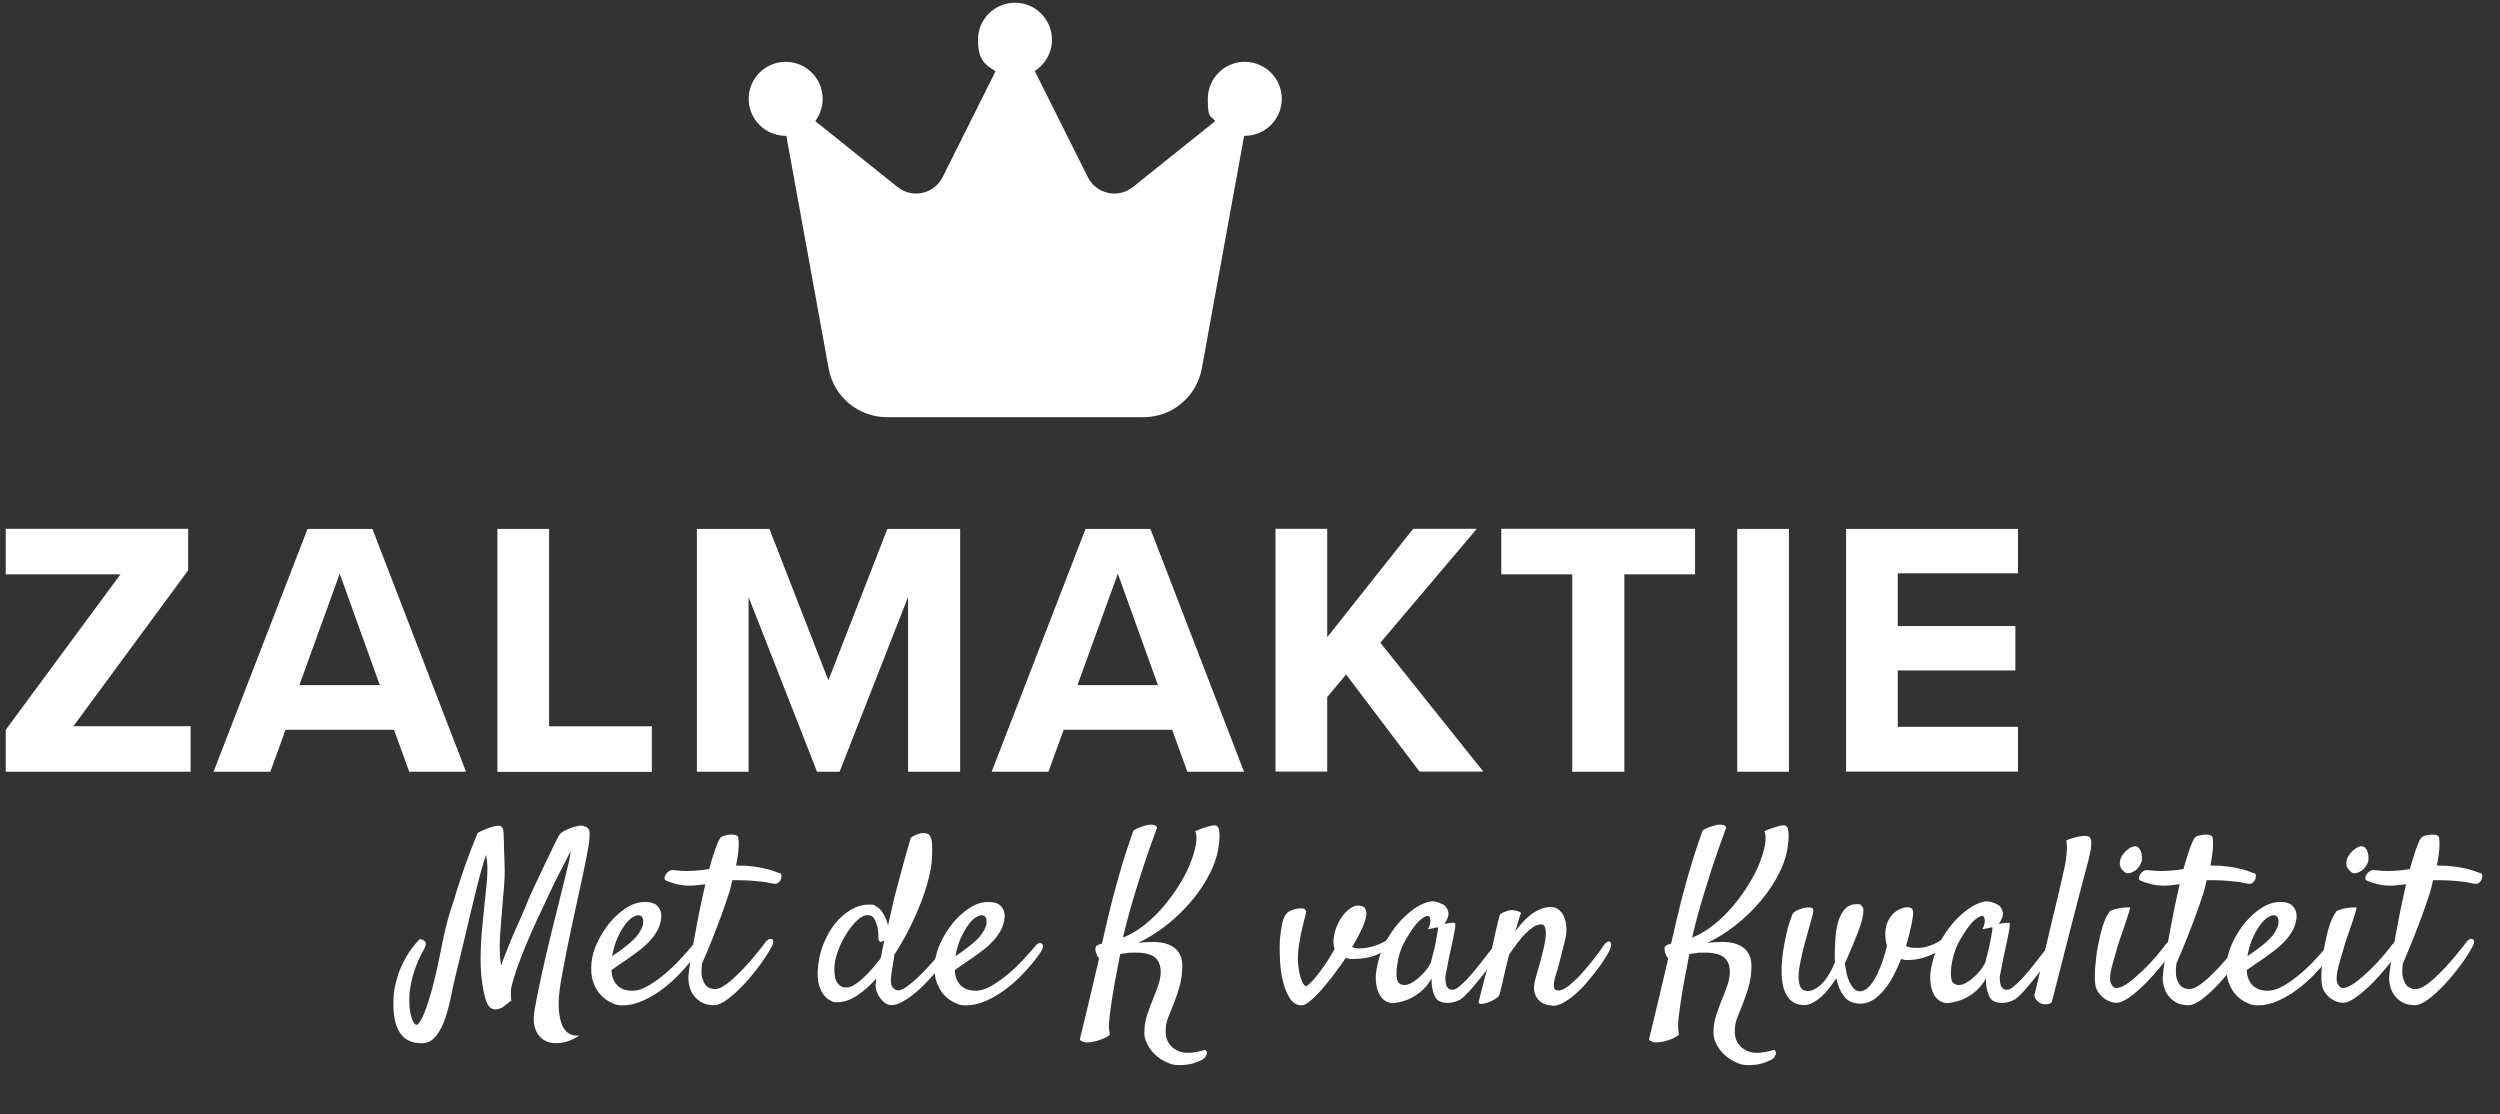
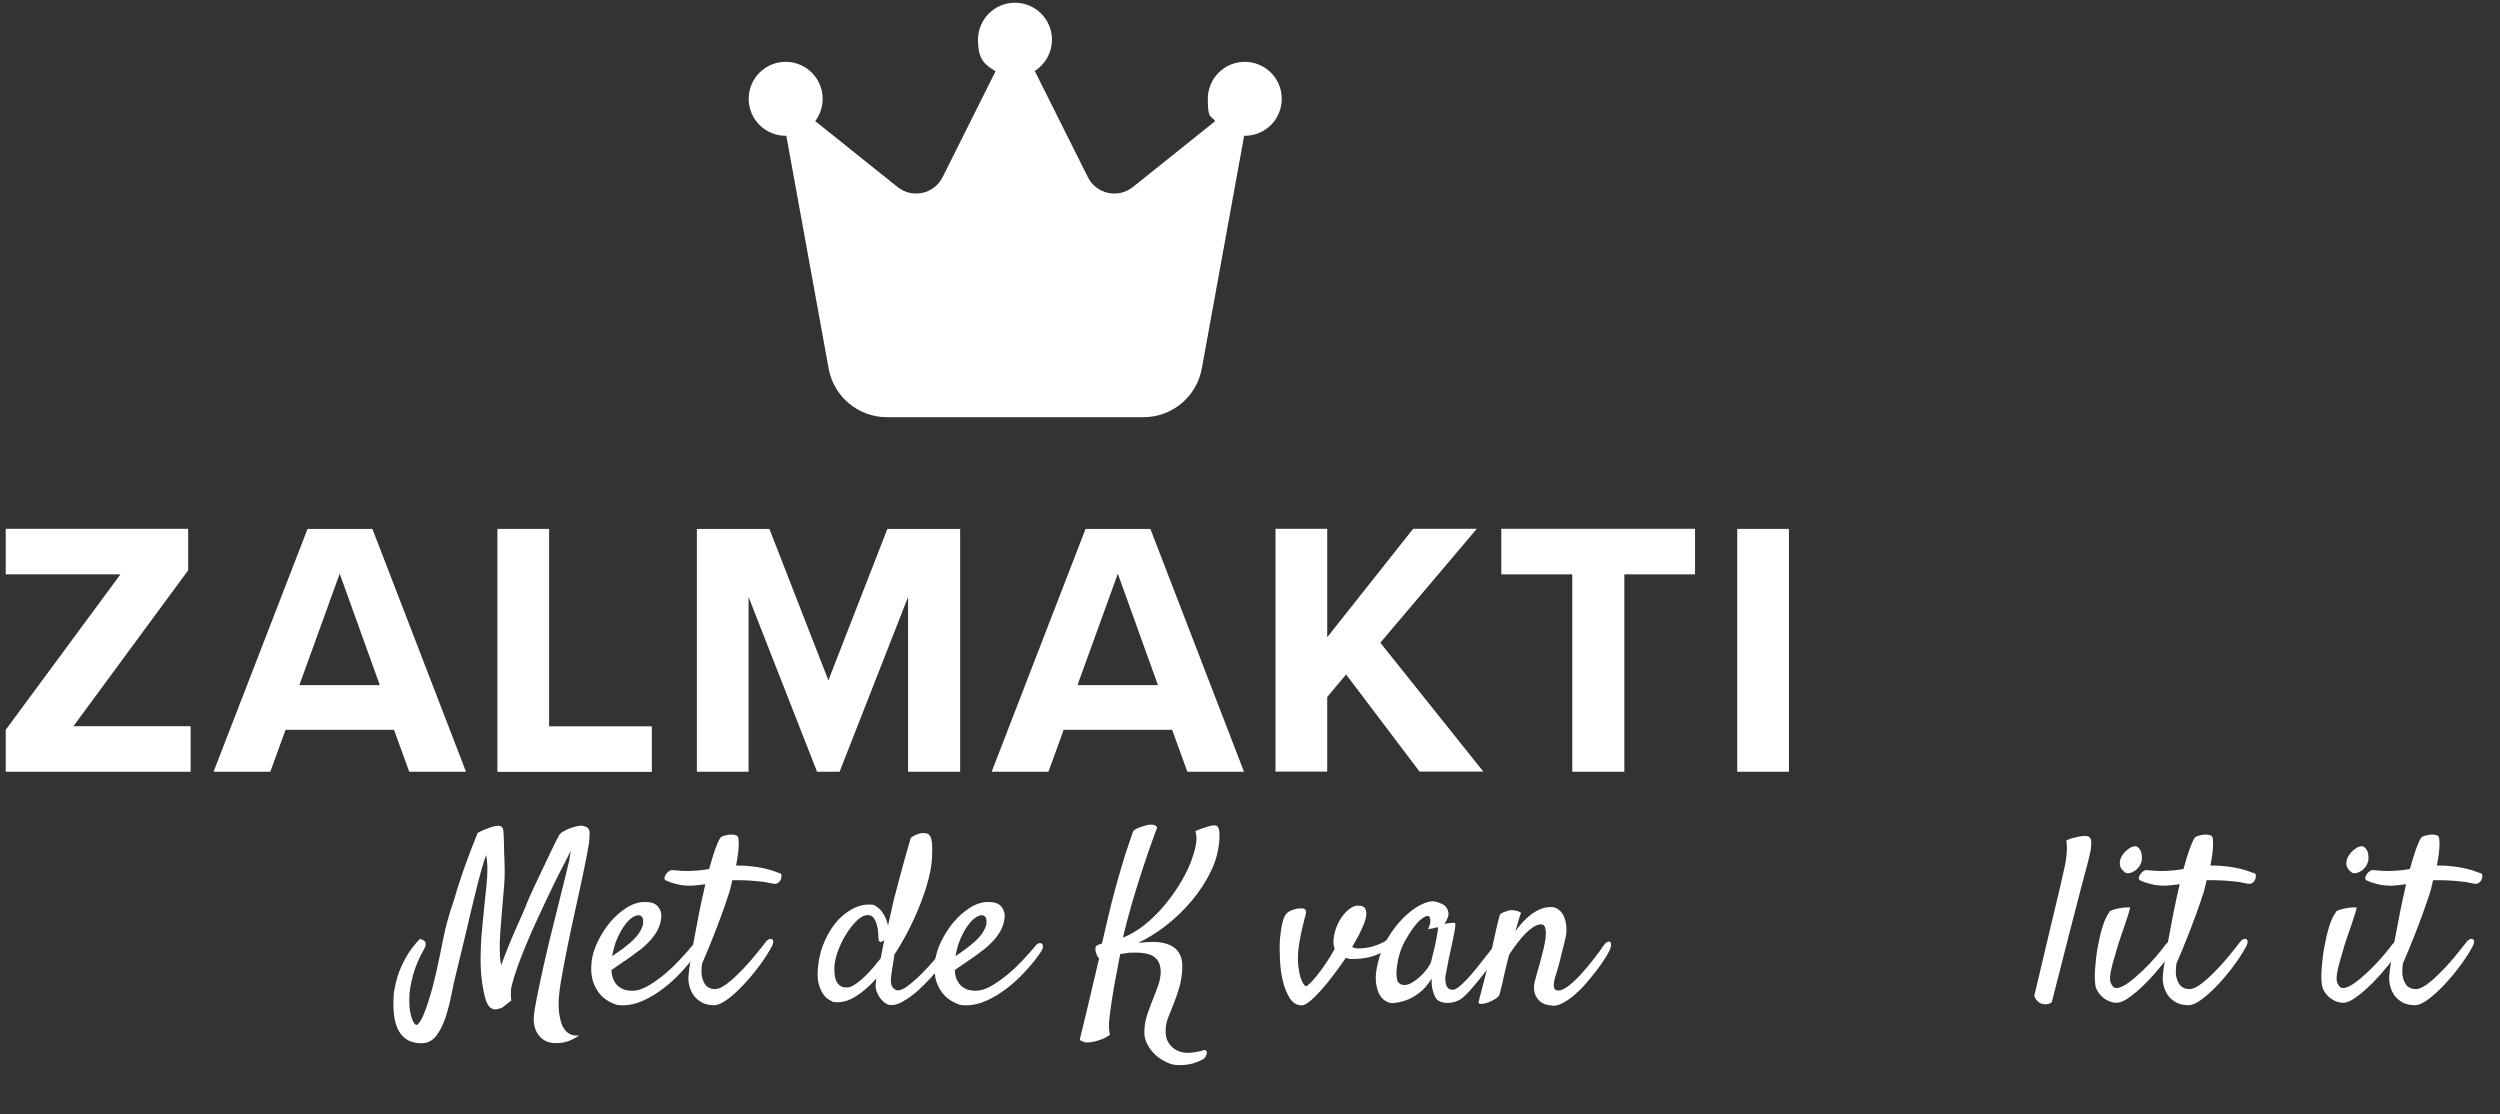
<svg xmlns="http://www.w3.org/2000/svg" viewBox="0 0 1920 855.7">
  <rect x="0" y="0" width="1920" height="855.7" fill="#333333" stroke="none" />
  <defs>
    <style>      .cls-1 {        fill: #fff;      }    </style>
  </defs>
  <g>
    <g id="Layer_1">
      <g>
        <path class="cls-1" d="M4.4,592.7v-32.2l88.1-119.4H4.4v-35h140.1v31.9l-88.1,119.7h90v35H4.4Z" />
        <path class="cls-1" d="M314.3,592.7l-11.7-32.2h-83.3l-11.7,32.2h-43.6l72.2-186.5h49.8l71.9,186.5h-43.6,0ZM260.9,440.6l-31,85.6h61.8l-30.8-85.6Z" />
        <path class="cls-1" d="M382,592.7v-186.5h39.7v151.6h78.9v35h-118.6Z" />
        <path class="cls-1" d="M697.4,592.7v-134.2l-52.6,134.2h-17.3l-52.6-134.2v134.2h-39.7v-186.5h55.7l45.3,116.3,45.3-116.3h55.9v186.5h-40Z" />
        <path class="cls-1" d="M911.9,592.7l-11.7-32.2h-83.3l-11.7,32.2h-43.6l72.1-186.5h49.8l71.9,186.5h-43.5ZM858.5,440.6l-31,85.6h61.8l-30.8-85.6Z" />
        <path class="cls-1" d="M1090.3,592.7l-56.5-74.7-14.5,17.3v57.3h-39.7v-186.5h39.7v83.3l66-83.3h48.9l-74.1,87.5,79.1,99h-48.9Z" />
        <path class="cls-1" d="M1207.5,592.7v-151.6h-54.5v-35h148.8v35h-54.3v151.6h-40Z" />
        <path class="cls-1" d="M1334.2,592.7v-186.5h39.7v186.5h-39.7Z" />
-         <path class="cls-1" d="M1417.8,592.7v-186.5h132v34.1h-92.3v40.5h90.3v34.1h-90.3v43.3h92.3v34.4h-132Z" />
      </g>
      <path class="cls-1" d="M794.4,54.7c8.1-5,13.5-14,13.5-24.2,0-15.7-12.7-28.4-28.4-28.4s-28.4,12.7-28.4,28.4,5.4,19.2,13.5,24.2l-40.7,81.4c-6.5,12.9-23.2,16.6-34.5,7.6l-63.3-50.7c3.6-4.8,5.7-10.7,5.7-17.1,0-15.7-12.7-28.4-28.4-28.4s-28.4,12.7-28.4,28.4,12.7,28.4,28.4,28.4h.5l32.5,178.7c3.9,21.6,22.7,37.4,44.8,37.4h197c22,0,40.8-15.7,44.8-37.4l32.5-178.7h.5c15.7,0,28.4-12.7,28.4-28.4s-12.7-28.4-28.4-28.4-28.4,12.7-28.4,28.4,2.1,12.3,5.7,17.1l-63.3,50.7c-11.3,9-28.1,5.3-34.5-7.6l-40.7-81.4h-.4,0Z" />
      <g>
        <path class="cls-1" d="M324.6,801.2c-4.7.1-8.5-.7-11.6-2.5s-5.4-4.4-7.2-7.8c-1.7-3.4-2.8-7.5-3.3-12.4-.5-4.8-.5-10.1,0-15.9.6-4.4,1.7-9,3.2-13.8,1.3-4.1,3.3-8.5,6-13.4,2.7-4.9,6.3-9.7,10.8-14.3,1,.2,1.7.5,2.3.8.6.3,1.1.6,1.4,1,.4.5.6.9.7,1.3.2,1.3-.1,2.8-1.1,4.5-1,1.7-1.9,3.5-2.9,5.4-2.6,5.5-4.6,10.7-5.9,15.6-1.3,4.9-2.1,9.4-2.5,13.6-.2,3.6-.2,6.8,0,9.8.3,2.9.7,5.4,1.3,7.5.6,2.1,1.3,3.7,2,4.8.7,1.1,1.4,1.7,2,1.7s1.2-.4,1.9-1.3c.7-.8,1.3-1.9,1.9-3,.7-1.2,1.6-3,2.5-5.5,1-2.4,2-5.3,3-8.5s2.1-6.7,3.1-10.5c1-3.8,1.9-7.6,2.8-11.4,1.7-7.6,3.5-16.3,5.4-25.9,1.9-9.6,4.7-19.7,8.4-30.2,1.2-4.4,2.7-9.3,4.5-14.5,1.4-4.5,3.3-9.8,5.5-15.9,2.2-6,4.7-12.6,7.6-19.6,0-.6.5-1.2,1.5-1.7,1-.5,2.2-1.1,3.5-1.7,1.4-.6,3-1.2,4.8-1.8,2.4-.8,4.3-1.3,5.6-1.4,1.4-.1,2.4,0,3.1.5.7.5,1.2,1.1,1.4,1.9.2.8.4,1.6.4,2.6.2,3.9.4,7.6.4,11.1,0,3.5.1,6.5.3,9.1.1,3.1.2,5.9.2,8.4.1,3.3,0,7.8-.5,13.3-.5,5.6-1,11.4-1.5,17.5s-1,12-1.4,17.8c-.4,5.8-.5,10.6-.3,14.4,0,2,0,3.9.3,5.6.2,1.7.4,3.4.6,5.1,1.6-4.3,3.3-8.8,5.2-13.5,1.9-4.7,3.8-9.3,5.7-13.6,1.9-4.4,3.7-8.4,5.4-12.2,1.7-3.8,3-6.9,3.9-9.4,1.4-3.3,3.3-7.6,5.7-12.7,2.4-5.1,4.8-10.3,7.3-15.4,2.4-5.1,4.7-9.9,6.8-14.2,2.1-4.3,3.6-7.3,4.6-9,.7-1.2,1.9-2.3,3.7-3.2,1.7-1,3.6-1.8,5.6-2.5s3.8-1.2,5.6-1.5c1.7-.3,2.9-.3,3.5,0,1.6.4,2.7.8,3.3,1.4.7.6,1,1,1.2,1.3.2.5.4,1.3.5,2.4.1,1.1,0,2.9-.2,5.3-.2,2.9-.9,7.2-2.1,13.1-1.1,5.9-2.5,12.5-4.1,20-1.6,7.5-3.3,15.4-5.2,23.9-1.9,8.5-3.6,16.8-5.3,25-1.7,8.2-3.1,15.9-4.4,23s-2.1,13.2-2.4,18.1c-.2,5.5.1,10.3,1.1,14.5.4,1.8.9,3.5,1.6,5.2.7,1.7,1.7,3.1,2.9,4.4,1.2,1.3,2.6,2.2,4.3,2.8,1.7.6,3.6.8,5.9.5-3,2-5.9,3.5-8.8,4.5-2.9,1-5.7,1.4-8.4,1.4-3,.1-5.6-.3-7.9-1.3-2.3-1-4.2-2.4-5.7-4.3-1.6-1.9-2.7-4.1-3.4-6.6-.7-2.6-1-5.4-.7-8.5.2-2.9,1-7.6,2.3-14.2,1.3-6.6,2.9-14,4.7-22.3,1.8-8.3,3.9-17,6.1-26,2.2-9,4.3-17.5,6.3-25.4,2-7.9,3.7-14.8,5.1-20.5s2.3-9.5,2.7-11.3c.2-1.4.4-2.8.6-4s.4-2.4.6-3.3c-1.2,2.4-2.7,5.3-4.4,8.6-1.7,3.3-3.6,6.9-5.5,10.7-1.9,3.8-3.9,7.8-5.8,11.9s-3.9,8.1-5.6,11.9c-3,6.2-5.9,12.6-8.8,19.1-2.9,6.5-5.4,12.7-7.7,18.5-2.3,5.9-4.2,11.1-5.6,15.8-1.5,4.7-2.4,8.2-2.6,10.7v2.5c0,.7,0,1.6,0,2.5,0,1,.2,1.9.4,2.7l-7.2,5.6c-1.1.4-2,.7-2.8.9-.8.2-1.5.4-2.2.4-2.7,0-4.8-1.4-6.3-4.3-1.4-2.6-2.7-7.8-3.9-15.4-1.2-7.6-1.6-17-1.1-28.1.2-5.5.6-11,1.2-16.7.5-5.6,1.1-11,1.6-16.1.5-5.1,1-9.9,1.5-14.4.5-4.5.7-8.3.7-11.6.1-2.4,0-4.6-.2-6.5-.2-2-.5-3.8-.7-5.5-1.1,2.7-2.3,6.5-3.6,11.2-1.3,4.7-2.7,9.9-4.1,15.7s-2.9,11.8-4.4,18.1c-1.5,6.3-2.9,12.4-4.3,18.3-1.4,5.9-2.7,11.3-3.9,16.2-1.2,5-2.1,8.9-2.9,11.9-1.2,4.8-2.4,10.2-3.6,16.3-1.2,6.1-2.7,11.8-4.5,17.3-1.8,5.4-4.1,10-7,13.8s-6.6,5.7-11.1,5.8Z" />
        <path class="cls-1" d="M536.1,730.5c-3.6,5.3-7.6,10.4-12.2,15.3-4.5,5-9.3,9.4-14.4,13.3-5.1,3.9-10.3,7-15.6,9.4-5.3,2.4-10.5,3.6-15.5,3.6s-5.5-.6-8.5-1.9-5.8-3.2-8.3-5.8c-2.5-2.6-4.5-6-6-10.2-1.5-4.2-1.9-9.3-1.3-15.2.5-4.9,2-10.1,4.6-15.5,2.6-5.4,5.7-10.4,9.5-15,3.8-4.5,8-8.3,12.7-11.3,4.7-3,9.5-4.5,14.2-4.5s7.8,1.1,9.9,3.4c2,2.3,2.9,5.1,2.7,8.4-.4,3.7-1.4,7.1-3.1,10.2-1.7,3.1-3.8,5.9-6.2,8.4-2.4,2.5-4.9,4.8-7.6,6.8-2.7,2-5.2,3.9-7.6,5.6-2.6,1.8-5.1,3.5-7.5,5.1-2.4,1.6-4.5,3.1-6.3,4.4.1,3,.7,5.5,1.6,7.5,1,2,2.1,3.7,3.6,4.9s3.1,2.1,4.9,2.7c1.8.5,3.7.8,5.6.8,4.1,0,8.3-1.3,12.7-3.9,4.4-2.6,8.7-5.7,13-9.3,4.2-3.6,8.2-7.4,11.8-11.4,3.6-3.9,6.7-7.3,9-10.2.8-1,1.7-1.5,2.6-1.7s1.6,0,2.1.4c.5.4.8,1.1.8,2.1s-.4,2.2-1.3,3.5ZM490.2,702.9c-1.4,0-3.1.7-5.1,2.1s-3.9,3.5-5.8,6.2c-1.9,2.7-3.7,6-5.4,9.9-1.7,3.9-2.9,8.3-3.8,13.3,1.4-1.1,3-2.2,4.7-3.3,1.7-1.1,3.3-2.4,5-3.7,5.1-3.9,8.7-7.4,10.7-10.4,2-3,3.2-5.6,3.4-7.7.2-2.3,0-3.9-.7-4.9-.7-1-1.7-1.5-3-1.5Z" />
        <path class="cls-1" d="M589.3,722.4c.5-.7,1.1-1.2,1.9-1.3.8-.2,1.4,0,1.9.3.5.4.7,1,.8,1.8,0,.8-.3,2-1,3.4-2.4,4.5-5.5,9.4-9.4,14.7-3.9,5.3-8,10.2-12.3,14.8-4.3,4.6-8.5,8.4-12.5,11.4-4.1,3-7.5,4.5-10.2,4.5-3.9,0-7.2-.8-9.9-2.3-2.6-1.6-4.7-3.5-6.2-5.7-1.5-2.3-2.5-4.7-3.1-7.4-.6-2.7-.8-5.2-.5-7.4.1-1.9.5-5.3,1.3-10.3.7-5,1.7-10.7,2.9-17.2,1.2-6.5,2.5-13.5,4-21,1.5-7.5,3.1-14.7,4.7-21.6-2,.2-4.1.5-6.1.7-2,.2-3.9.4-5.6.4-3.8,0-7.4-.4-10.8-1.3s-5.9-1.8-7.6-2.6c-1-.5-1.4-1.2-1.3-2.1.1-.9.5-1.8,1.1-2.7.6-.9,1.3-1.7,2.2-2.3.9-.7,1.7-1,2.4-1,2.3.2,4.7.4,7.3.6s5.5.2,8.6,0c2.3-.1,4.4-.3,6.5-.5,2.1-.2,4.1-.5,6.2-.9,1.6-5.7,3.1-10.7,4.6-15,1.5-4.2,2.8-7.2,4-8.9.4-.6,1.2-1.1,2.4-1.5,1.3-.4,2.6-.7,4-.9s2.8-.2,4.1,0c1.3.2,2.3.6,2.9,1.3.6,1,.8,3.4.7,7.3-.1,3.9-.8,9-2,15,5,0,9.5.3,13.3.8,3.9.5,7.2,1.1,9.9,1.8,2.7.7,5,1.3,6.6,2,1.7.7,2.9,1.1,3.8,1.3.8.2,1.3.8,1.3,1.8,0,1-.1,1.9-.5,3-.4,1-1.1,1.9-2.1,2.6-1,.7-2,1-3.2.7-1.2-.1-2.5-.4-4-.7-1.5-.4-3.3-.7-5.4-.9-2.1-.2-4.6-.5-7.4-.7-2.9-.2-6.2-.4-10-.4s-1.5,0-2.4,0c-.9,0-1.8,0-2.8,0-.5,1.9-.9,3.8-1.3,5.6-.4,1.9-1,3.8-1.7,5.8-1.6,4.8-3.3,10-5.4,15.6-1.8,4.9-3.9,10.5-6.4,16.8-2.5,6.3-5.3,13.1-8.4,20.2-.7,5.1-.6,9,.3,11.7s2,4.6,3.3,5.8c1.6,1.3,3.5,2,5.7,2.1,1.8.2,4-.4,6.5-1.9,2.6-1.5,5.2-3.5,8-6,2.7-2.5,5.5-5.3,8.3-8.2,2.8-3,5.4-5.9,7.8-8.8,2.4-2.9,4.5-5.5,6.3-7.8s3-4,3.8-4.9Z" />
        <path class="cls-1" d="M686.9,733.5c-.6,3.7-1.2,7.2-1.7,10.6-.5,3.3-.9,6-1,8.1-.1,3,.4,5.1,1.6,6.4,1.2,1.3,2.5,2,3.9,2s3.7-.8,6.2-2.5c2.4-1.7,5-3.8,7.8-6.3,2.7-2.5,5.5-5.3,8.2-8.2,2.7-3,5.3-5.8,7.6-8.5s4.3-5,5.9-7.1c1.6-2,2.7-3.3,3.3-3.9s1.5-1.1,2.2-1.3c.8-.1,1.4,0,1.9.4.5.4.7,1,.7,2s-.5,2.1-1.4,3.6c-1.4,2.3-3.3,4.9-5.6,8-2.3,3-4.8,6.2-7.5,9.4-2.7,3.2-5.6,6.4-8.7,9.5-3,3.1-6.1,5.9-9.1,8.2-3,2.4-6,4.3-8.8,5.8-2.8,1.5-5.3,2.2-7.6,2.2s-3.3-.5-4.7-1.4c-1.5-1-2.8-2.2-4-3.8-1.2-1.6-2.1-3.3-2.8-5.2-.7-1.9-.9-3.8-.8-5.7.1-.8.3-2.3.5-4.3-5,5.6-10.1,10.1-15.1,13.3-5.1,3.3-9.9,4.9-14.6,4.9s-3.5-.4-5.4-1.3c-1.9-.8-3.6-2.2-5.1-4.1-1.5-1.9-2.7-4.4-3.7-7.5-1-3.1-1.3-6.9-1.1-11.3.4-6.9,1.7-13.5,4.1-19.7,2.4-6.2,5.4-11.6,9-16.2,3.6-4.6,7.8-8.2,12.4-10.9,4.6-2.7,9.2-4,13.9-4s3.9.5,5.6,1.5c1.7,1,3.1,2.3,4.3,3.9,1.2,1.6,2.2,3.4,3,5.3.8,1.9,1.3,3.7,1.7,5.4.8-3.5,1.6-6.9,2.3-10.2.7-3.3,1.4-6.5,2.1-9.5,1.2-4.4,2.4-9.2,3.8-14.3,1.2-4.4,2.6-9.5,4.1-15.2,1.6-5.7,3.3-11.8,5.2-18.1,1.2-1,2.3-1.7,3.4-2.1,1.1-.5,2.1-.8,3-1.1,1.1-.4,2.1-.5,3-.5s2.3.2,3.2.4c1,.3,1.8,1.1,2.4,2.3.7,1.3,1.1,3.1,1.3,5.6.2,2.5.2,5.9,0,10.2-.2,5.3-1.2,11-2.8,17.2-1.6,6.2-3.7,12.6-6.4,19.3-2.6,6.6-5.6,13.3-9,19.9s-7.1,12.9-11,18.9ZM676.4,735.9c.5-2.3.9-4.5,1.3-6.8.4-2.3.9-4.6,1.5-7-.2.1-.4.2-.6.4-.2.1-.4.2-.6.4-1.3.6-2.2.6-2.7,0-.5-.7-.7-1.7-.7-3.1s0-2-.2-3.9c-.1-1.8-.4-3.8-1-5.7s-1.3-3.7-2.4-5.2c-1.1-1.5-2.6-2.2-4.5-2.2-2.7,0-5.6,1.4-8.4,4.2-2.9,2.8-5.6,6.2-8.1,10.2-2.5,4-4.6,8.3-6.3,12.8-1.7,4.5-2.6,8.6-2.9,12.2-.2,5.7.5,9.9,2.1,12.4,1.7,2.5,3.9,3.8,6.8,3.8s4.5-.8,7.1-2.5c2.6-1.7,5.1-3.7,7.5-6.1,2.4-2.4,4.7-4.8,6.8-7.3,2.1-2.5,3.8-4.6,5.1-6.3Z" />
        <path class="cls-1" d="M799.8,730.5c-3.6,5.3-7.6,10.4-12.2,15.3-4.5,5-9.3,9.4-14.4,13.3-5.1,3.9-10.3,7-15.6,9.4-5.3,2.4-10.5,3.6-15.5,3.6s-5.5-.6-8.5-1.9-5.8-3.2-8.3-5.8c-2.5-2.6-4.5-6-6-10.2-1.5-4.2-1.9-9.3-1.3-15.2.5-4.9,2-10.1,4.6-15.5,2.6-5.4,5.7-10.4,9.5-15,3.8-4.5,8-8.3,12.7-11.3,4.7-3,9.5-4.5,14.2-4.5s7.8,1.1,9.9,3.4c2,2.3,2.9,5.1,2.7,8.4-.4,3.7-1.4,7.1-3.1,10.2-1.7,3.1-3.8,5.9-6.2,8.4-2.4,2.5-4.9,4.8-7.6,6.8-2.7,2-5.2,3.9-7.6,5.6-2.6,1.8-5.1,3.5-7.5,5.1-2.4,1.6-4.5,3.1-6.3,4.4.1,3,.7,5.5,1.6,7.5,1,2,2.1,3.7,3.6,4.9s3.1,2.1,4.9,2.7c1.8.5,3.7.8,5.6.8,4.1,0,8.3-1.3,12.7-3.9,4.4-2.6,8.7-5.7,13-9.3,4.2-3.6,8.2-7.4,11.8-11.4,3.6-3.9,6.7-7.3,9-10.2.8-1,1.7-1.5,2.6-1.7s1.6,0,2.1.4c.5.4.8,1.1.8,2.1s-.4,2.2-1.3,3.5ZM753.9,702.9c-1.4,0-3.1.7-5.1,2.1s-3.9,3.5-5.8,6.2c-1.9,2.7-3.7,6-5.4,9.9-1.7,3.9-2.9,8.3-3.8,13.3,1.4-1.1,3-2.2,4.7-3.3,1.7-1.1,3.3-2.4,5-3.7,5.1-3.9,8.7-7.4,10.7-10.4,2-3,3.2-5.6,3.4-7.7.2-2.3,0-3.9-.7-4.9-.7-1-1.7-1.5-3-1.5Z" />
        <path class="cls-1" d="M841.7,731.9c-.6-2.6-.6-4.3,0-5.1.7-.8,2.2-1.5,4.6-2.1.8-3.5,1.6-6.7,2.3-9.9.7-3.1,1.4-6.1,2.1-9.1,2-8.6,4-16.3,5.8-23,1.8-6.7,3.6-12.8,5.2-18.2s3.1-10.2,4.6-14.5,2.8-8.3,4.1-12c1.3-1,2.6-1.7,3.9-2.2,1.3-.5,2.6-1,3.8-1.3,1.3-.5,2.7-.8,4.1-1.1,1.2-.1,2.3-.1,3.2,0,.8.1,1.6.4,2.1.7.6.4,1,.9,1.1,1.6-4.5,12.1-8.4,23.2-11.7,33.5-3.3,10.3-6,19.2-8.2,26.7-2.5,8.8-4.6,16.9-6.3,24.2,5.7-2.3,11.3-5.5,16.6-9.8,5.3-4.2,10.2-9,14.6-14.2,4.4-5.2,8.4-10.6,11.9-16.3,3.5-5.7,6.4-11.1,8.5-16.4,2.1-5.3,3.6-10.1,4.4-14.5.8-4.4.6-7.9-.4-10.6,2.9-1.3,5.6-2.3,8.1-3,1.3-.5,2.6-.8,3.8-1.1,3.1-.8,5-.3,5.8,1.5.8,1.9,1,4.6.8,8.3-.4,8.5-2.5,16.8-6.4,24.9-3.9,8.1-8.8,15.7-14.8,22.8-6,7.1-12.6,13.5-19.8,19.1-7.2,5.6-14.4,10-21.4,13.3,2-.2,4-.4,5.9-.5,1.9-.1,3.7-.2,5.4-.2,3.2,0,6.2.3,9,1,2.7.7,5.2,1.8,7.3,3.3,2.1,1.6,3.7,3.6,4.8,6.1,1.1,2.5,1.6,5.6,1.5,9.3-.2,5.7-1,10.8-2.3,15.2-1.3,4.4-2.7,8.5-4.2,12.3-1.5,3.8-2.9,7.3-4.2,10.5-1.3,3.2-2,6.5-2.1,9.9-.1,3.3.4,6.1,1.4,8.3,1.1,2.2,2.5,4,4.2,5.4,1.7,1.4,3.6,2.4,5.5,3,1.9.6,3.7.9,5.4.9s4.2-.2,6.6-.6c2.4-.4,4.5-.9,6.3-1.5.7-.2,1.3,0,1.7.5.4.6.6,1.1.6,1.6s-.3,1.3-.9,2.6c-.6,1.3-1.7,2.2-3.4,3-1.7.8-3.8,1.7-6.4,2.5-2.6.8-6.2,1.3-10.7,1.3s-6.1-.7-9.3-2.1c-3.2-1.4-6.2-3.3-8.8-5.7-2.6-2.4-4.8-5.3-6.4-8.5-1.7-3.2-2.4-6.7-2.1-10.4.1-3.9.8-7.9,2.1-11.8,1.3-3.9,2.7-7.8,4.2-11.5,1.5-3.7,2.9-7.3,4.1-10.7s1.9-6.6,2.1-9.6c.2-5.4-1.1-9.4-4.1-12.1-3-2.7-8.1-4-15.2-4s-4.6.1-6.7.4c-2.1.2-3.8.5-5.1.7-3.2,16.2-5.4,28.5-6.6,36.7-1.2,8.2-1.9,13.6-2,16.1v3.2c0,1,0,1.9.2,3,.1,1,.3,2,.5,3-2.1,1.6-4.3,2.7-6.4,3.5-2.1.8-4,1.3-5.6,1.7-2,.5-3.9.7-5.6.7s-1.6-.1-2.3-.4c-.6-.2-1.2-.5-1.9-.7-.7-.2-1.1-.7-1.3-1.3,1.9-8,3.8-15.7,5.6-23.1s3.3-14,4.7-19.9c1.6-6.7,3-13.1,4.5-19.2-.5-.5-.9-1-1.3-1.6-.4-.6-.7-1.4-.9-2.5Z" />
        <path class="cls-1" d="M1033.4,735.9c-3.1,4.5-6.3,9-9.6,13.3-3.3,4.3-6.4,8.2-9.5,11.6s-5.9,6.2-8.4,8.2c-2.6,2.1-4.6,3.1-6.2,3.1-3.7,0-6.7-1.8-9-5.3s-4.1-7.9-5.4-13.1c-1.3-5.2-2-10.7-2.3-16.7-.3-5.9-.3-11.2,0-15.9.5-4.7,1-8.4,1.6-11.2.6-2.8,1.3-5,2.2-6.5.9-1.6,2-2.7,3.2-3.4s2.8-1.3,4.7-1.8c.8-.2,1.8-.4,2.9-.5,1.1-.1,2.1,0,3,0s1.6.6,2.1,1.2c.5.6.5,1.5.2,2.7-.2,1.1-.6,2.7-1.2,4.7-.5,2.1-1.1,4.5-1.7,7.1-.6,2.6-1.2,5.4-1.7,8.2s-.9,5.6-1.2,8.2c-.4,4.5-.4,8.5,0,11.9s.9,6.3,1.6,8.6,1.5,4.1,2.3,5.3c.8,1.2,1.5,1.8,2,1.8s1.7-.8,3.3-2.4,3.5-3.7,5.6-6.4c2.1-2.6,4.3-5.7,6.6-9.1,2.3-3.5,4.5-7,6.5-10.7-.7-1.9-1-4.2-.9-6.8.4-4.1,1.3-7.7,2.7-11,1.4-3.3,3.1-6.1,4.9-8.3,1.8-2.3,3.8-4,5.7-5.3s3.7-1.9,5.3-1.9c3.1,0,5,.8,5.8,2.4.8,1.6,1,3.3.8,4.9-.2,2.5-1.3,5.9-3.3,10.3-2,4.4-4.5,9.1-7.6,14.2.6.2,1.3.5,2,.7.7.2,1.6.4,2.5.4,4.1,0,7.7-.5,11-1.4,3.3-1,6.1-2.1,8.6-3.4,2.4-1.3,4.5-2.7,6.3-4.2,1.7-1.5,3.1-2.7,4.2-3.7.7-.7,1.4-1.1,2.1-1.1s1.3.2,1.8.5c.5.4.7.9.7,1.6s-.4,1.5-1.1,2.3c-4.3,5.3-9.5,9.5-15.7,12.7-6.2,3.2-13.3,4.8-21.6,4.8s-1.6,0-2.7-.2c-1.1-.1-2.2-.4-3.4-.7Z" />
        <path class="cls-1" d="M1151.2,732.1c-1.7,2.4-3.8,5.3-6.4,8.9-2.6,3.5-5.3,7-8.2,10.6-2.8,3.5-5.6,6.7-8.2,9.7-2.7,2.9-4.9,5-6.7,6.2-1.2.7-2.6,1.3-4.1,1.8-1.6.5-3.1.8-4.7.9-1.6.1-3.1,0-4.6-.3-1.4-.3-2.7-.8-3.8-1.5-1.1-.8-2-2-2.7-3.6-.6-1.3-1.2-3-1.7-5.2s-.7-4.8-.6-8.1c-2.9,4.8-6,8.4-9.5,11-3.5,2.6-6.7,4.5-9.9,5.6-3.6,1.3-7.2,2.1-10.7,2.3-1.7,0-3.5-.6-5.4-1.7-1.9-1.1-3.5-2.9-4.8-5.4-1.3-2.4-2.1-5.6-2.5-9.5-.4-3.9.1-8.5,1.4-13.9,1.7-7.3,4.3-13.9,8-19.9,3.6-6,7.6-11.1,11.9-15.3,4.3-4.2,8.5-7.4,12.7-9.6,4.2-2.1,7.6-3.1,10.4-2.9,3.2.6,5.8,1.6,7.9,2.9,1.7,1.2,2.8,3,3.3,5.3s-.4,5.4-3,9.2c1.7-.4,3.1-.6,4.2-.7,1.1-.1,2-.2,2.6-.2s1.2,0,1.4.2c.1.2.2.7.2,1.5s-.2,2.2-.5,4.2c-.4,2-.9,4.8-1.6,8.2-.7,3.5-1.7,7.9-2.9,13.4-.2,1.1-.4,2.1-.6,3l-.5,2.7c-.2.9-.4,1.9-.6,3.1-.2,1.2-.5,2.7-.9,4.5-.1,1.1-.2,2.2,0,3.5,0,1.3.3,2.4.6,3.5s.9,1.9,1.7,2.6c.8.7,1.9,1,3.3,1s2.7-.7,4.7-2.2c1.9-1.5,3.9-3.4,6.1-5.7s4.4-4.9,6.7-7.7c2.3-2.8,4.5-5.5,6.5-8.2,2-2.6,3.9-5,5.5-7,1.6-2,2.8-3.5,3.5-4.5,1-1.1,1.9-1.7,2.9-1.9,1-.2,1.7,0,2.1.8.5.7.6,1.8.3,3.2-.3,1.4-1.2,3.1-2.6,5ZM1098.7,740c.6-2.4,1.3-5.2,2.1-8.4.8-3.2,1.6-6.3,2.1-9.3.6-3,1-5.5,1.3-7.4.3-2,.2-2.9-.3-2.8-.6.1-1.3.3-2,.5-.6.2-1.4.4-2.3.5-1,.1-1.9.3-2.9.5,1-1.9,1.5-3.5,1.7-4.7s.2-2.2,0-3c-.1-.8-.4-1.5-.7-2-1.3-1.1-3.6-.2-6.9,2.6-3.3,2.8-7.1,8-11.4,15.5-1.8,3.1-3.2,6.4-4.3,9.9-1.1,3.5-1.8,6.8-2.2,9.9-.4,3.1-.5,5.8-.3,8.2.2,2.3.7,3.9,1.4,4.6,1.3,1.3,2.8,1.9,4.5,1.9,1.7,0,3.4-.5,5.1-1.4,1.7-.9,3.5-2.1,5.2-3.5,1.7-1.4,3.3-2.9,4.7-4.5,1.4-1.6,2.5-3,3.4-4.3.9-1.3,1.4-2.3,1.5-2.9Z" />
        <path class="cls-1" d="M1192.4,772.2c-2.7,0-5.1-.5-7.1-1.5-2-1-3.6-2.4-4.7-4-1.2-1.7-2-3.6-2.3-5.8-.4-2.2-.2-4.6.4-7.1.4-1.7,1-3.9,1.8-6.7.8-2.8,1.7-5.8,2.6-9.1.9-3.3,1.7-6.6,2.5-9.9.8-3.3,1.3-6.3,1.5-9,.2-2.7.1-4.9-.4-6.6-.5-1.7-1.5-2.6-3-2.6s-3.9.6-5.9,1.9c-2,1.3-4.1,3-6.2,5.1-2.1,2.1-4.2,4.6-6.3,7.4-2.1,2.8-4.2,5.7-6.2,8.7-1.1,4.1-2,7.6-2.7,10.7s-1.3,5.8-1.9,8.2c-.5,2.4-1,4.6-1.5,6.4-.5,1.9-.9,3.6-1.3,5.3-.4,1.2-1.4,2.4-3.2,3.5s-3.7,2.1-5.7,2.8c-2,.7-3.8,1.1-5.3,1.1s-2.1-.5-1.9-1.6c.1-.7.5-2.3,1.2-4.8.7-2.5,1.4-5.5,2.3-8.9.9-3.4,1.8-7,2.8-10.8,1-3.8,1.8-7.5,2.7-10.9.6-2.7,1.3-5.8,2-9.1.6-2.9,1.3-6.2,2.2-10,.9-3.8,1.9-8,3.1-12.5.8-.7,1.7-1.3,2.6-1.7.9-.4,1.8-.7,2.8-1,1-.4,2-.6,3-.7,1,0,1.9,0,2.9.2.8.1,1.7.3,2.6.6.9.3,1.7.7,2.4,1.3-.4.8-.8,2-1.3,3.5-.5,1.5-1,3.1-1.4,4.7-.5,1.9-1.1,3.9-1.8,5.9,1.6-2.1,3.3-4.3,5.3-6.5,2-2.2,4.1-4.2,6.4-6s4.8-3.3,7.4-4.4c2.6-1.1,5.3-1.7,8.1-1.7s4.3.7,6.1,2c1.8,1.3,3.2,3.1,4.2,5.5,1,2.3,1.6,5.1,1.8,8.3s-.3,6.7-1.3,10.6l-2,7.9c-.6,2.5-1.3,5.5-2.2,8.9s-2,7.1-3.3,11.2c-.7,2.6-1,4.9-.8,6.8.2,1.9,1.3,2.9,3.5,2.9s4.9-1.3,8.2-3.9c3.3-2.6,6.6-5.8,9.9-9.5,3.3-3.7,6.5-7.5,9.5-11.4,3-3.9,5.3-7,6.8-9.4,1.1-1.6,2.1-2.6,3-3,1-.5,1.7-.5,2.2-.2s.8,1.2.8,2.4-.5,2.8-1.4,4.7-2.1,3.9-3.9,6.6c-1.7,2.7-3.8,5.7-6.2,8.8-2.4,3.1-5,6.2-7.7,9.4-2.7,3.2-5.6,6-8.6,8.6-3,2.6-5.9,4.7-8.9,6.3-2.9,1.6-5.7,2.4-8.3,2.4Z" />
-         <path class="cls-1" d="M1278.8,731.9c-.6-2.6-.6-4.3,0-5.1.7-.8,2.2-1.5,4.6-2.1.8-3.5,1.6-6.7,2.3-9.9.7-3.1,1.4-6.1,2.1-9.1,2-8.6,4-16.3,5.8-23,1.8-6.7,3.6-12.8,5.2-18.2s3.1-10.2,4.6-14.5c1.4-4.3,2.8-8.3,4.1-12,1.3-1,2.6-1.7,3.9-2.2,1.3-.5,2.6-1,3.8-1.3,1.3-.5,2.7-.8,4.1-1.1,1.2-.1,2.3-.1,3.2,0,.8.1,1.6.4,2.1.7.6.4,1,.9,1.1,1.6-4.5,12.1-8.4,23.2-11.7,33.5-3.3,10.3-6,19.2-8.2,26.7-2.5,8.8-4.6,16.9-6.3,24.2,5.7-2.3,11.3-5.5,16.6-9.8,5.3-4.2,10.2-9,14.6-14.2,4.4-5.2,8.4-10.6,11.9-16.3,3.5-5.7,6.4-11.1,8.5-16.4,2.1-5.3,3.6-10.1,4.4-14.5.8-4.4.6-7.9-.4-10.6,2.9-1.3,5.6-2.3,8.1-3,1.3-.5,2.6-.8,3.8-1.1,3.1-.8,5-.3,5.8,1.5.8,1.9,1,4.6.8,8.3-.4,8.5-2.5,16.8-6.4,24.9-3.9,8.1-8.8,15.7-14.8,22.8-6,7.1-12.6,13.5-19.8,19.1-7.2,5.6-14.4,10-21.4,13.3,2-.2,4-.4,5.9-.5,1.9-.1,3.7-.2,5.4-.2,3.2,0,6.2.3,9,1,2.7.7,5.2,1.8,7.3,3.3,2.1,1.6,3.7,3.6,4.8,6.1,1.1,2.5,1.6,5.6,1.5,9.3-.2,5.7-1,10.8-2.3,15.2-1.3,4.4-2.7,8.5-4.2,12.3-1.5,3.8-2.9,7.3-4.2,10.5-1.3,3.2-2,6.5-2.1,9.9-.1,3.3.4,6.1,1.4,8.3,1.1,2.2,2.5,4,4.2,5.4,1.7,1.4,3.6,2.4,5.5,3,1.9.6,3.7.9,5.4.9s4.2-.2,6.6-.6c2.4-.4,4.5-.9,6.3-1.5.7-.2,1.3,0,1.7.5.4.6.6,1.1.6,1.6s-.3,1.3-.9,2.6c-.6,1.3-1.7,2.2-3.4,3-1.7.8-3.8,1.7-6.4,2.5-2.6.8-6.2,1.3-10.7,1.3s-6.1-.7-9.3-2.1c-3.2-1.4-6.2-3.3-8.8-5.7-2.6-2.4-4.8-5.3-6.4-8.5-1.7-3.2-2.4-6.7-2.1-10.4.1-3.9.8-7.9,2.1-11.8,1.3-3.9,2.7-7.8,4.2-11.5,1.5-3.7,2.9-7.3,4.1-10.7s1.9-6.6,2.1-9.6c.2-5.4-1.1-9.4-4.1-12.1-3-2.7-8.1-4-15.2-4s-4.6.1-6.7.4c-2.1.2-3.8.5-5.1.7-3.2,16.2-5.4,28.5-6.6,36.7-1.2,8.2-1.9,13.6-2,16.1v3.2c0,1,0,1.9.2,3,.1,1,.3,2,.5,3-2.1,1.6-4.3,2.7-6.4,3.5-2.1.8-4,1.3-5.6,1.7-2,.5-3.9.7-5.6.7s-1.6-.1-2.3-.4c-.6-.2-1.2-.5-1.9-.7-.7-.2-1.1-.7-1.3-1.3,1.9-8,3.8-15.7,5.6-23.1s3.3-14,4.7-19.9c1.6-6.7,3-13.1,4.5-19.2-.5-.5-.9-1-1.3-1.6-.4-.6-.7-1.4-.9-2.5Z" />
-         <path class="cls-1" d="M1459.9,736.8c-1.7,4.3-3.6,8.5-5.7,12.5-2.1,4.1-4.5,7.7-7.2,10.9-2.6,3.2-5.4,5.8-8.4,7.7-3,1.9-6.2,2.9-9.7,2.9-5.6,0-9.9-1.9-12.7-5.6s-4.8-8.4-5.9-13.9c-1.7,2.5-3.5,5-5.4,7.5-1.9,2.5-3.9,4.7-6.1,6.6-2.1,1.9-4.4,3.5-6.6,4.7-2.3,1.2-4.5,1.8-6.8,1.8s-5.7-.7-7.9-2c-2.1-1.3-3.9-3.1-5.3-5.5-1.4-2.3-2.4-5-3-8.1-.6-3-.9-6.3-.9-9.8v-2.1c0-4.4.4-9,1.1-13.6s1.5-9,2.4-12.9,1.8-7.4,2.8-10.3c1-2.9,1.7-4.9,2.1-5.8.8-1.2,2.7-2.4,5.5-3.5,2.8-1.1,5.6-1.6,8.3-1.3,1.3.1,2,.7,2.1,1.6,0,1,0,2.1-.4,3.6-.5,2-1.3,5.1-2.5,9.1-1.2,4.1-2.4,8.5-3.7,13.3-1.3,4.8-2.4,9.5-3.3,14.2-1,4.7-1.4,8.5-1.4,11.6s.6,6.6,1.8,8.2c1.2,1.7,3,2.5,5.6,2.5s6.3-1.7,9.9-5c3.6-3.3,7.2-9,10.7-17-.1-.7-.2-1.4-.2-2.1v-2.3c0-5.4.2-10.5.6-15.4.4-4.9,1.3-9.2,2.5-12.9,1.3-3.7,3-6.6,5.2-8.8,2.2-2.1,5.1-3.2,8.7-3.2s2.6.4,3.6,1.3c1,.8,1.4,2,1.4,3.6,0,3.8-1.3,9.2-4,16.2s-5.9,14.7-9.6,23c-.4.5-.6,1-.7,1.4.4,2.3.8,4.7,1.3,7.2s1.3,4.8,2.2,6.9c1,2.1,2.1,3.8,3.4,5.2,1.3,1.4,2.9,2.1,4.7,2.1,2.6,0,5-1.3,7.3-3.8,2.2-2.5,4.2-5.6,5.9-9.1,1.7-3.6,3.3-7.4,4.6-11.4,1.3-4,2.3-7.6,3-10.7-.4-1.3-.7-2.6-.9-3.9-.2-1.3-.4-2.7-.4-4.4,0-3.7.5-6.9,1.6-9.5,1.1-2.6,2.5-4.8,4.2-6.5s3.6-3,5.6-3.9c2-.8,3.8-1.3,5.5-1.3,3,0,4.5,1.3,4.5,3.9s-.5,5.2-1.4,9.9c-1,4.7-2.3,10.1-4.1,16,2.1,1,4.9,1.4,8.2,1.4s6-.4,8.6-1.2c2.6-.8,5-1.8,7.2-3,2.1-1.2,4.1-2.5,5.9-3.9s3.5-2.8,5.2-4.1c1.3-1,2.4-1,3.2-.2.8.8.7,2.1-.4,3.9-1,1.6-2.6,3.3-4.9,5.4-2.3,2-5.1,4-8.4,5.8-3.3,1.9-6.9,3.4-10.9,4.7-4,1.3-8.2,1.9-12.6,1.9s-1.5,0-2.3-.2c-.8-.1-1.7-.3-2.5-.5Z" />
-         <path class="cls-1" d="M1577,732.1c-1.7,2.4-3.8,5.3-6.4,8.9-2.6,3.5-5.3,7-8.2,10.6-2.8,3.5-5.6,6.7-8.2,9.7-2.7,2.9-4.9,5-6.7,6.2-1.2.7-2.6,1.3-4.1,1.8-1.6.5-3.1.8-4.7.9-1.6.1-3.1,0-4.6-.3-1.4-.3-2.7-.8-3.8-1.5-1.1-.8-2-2-2.7-3.6-.6-1.3-1.2-3-1.7-5.2s-.7-4.8-.6-8.1c-2.9,4.8-6,8.4-9.5,11-3.5,2.6-6.7,4.5-9.9,5.6-3.6,1.3-7.2,2.1-10.7,2.3-1.7,0-3.5-.6-5.4-1.7-1.9-1.1-3.5-2.9-4.8-5.4-1.3-2.4-2.1-5.6-2.5-9.5-.4-3.9.1-8.5,1.4-13.9,1.7-7.3,4.3-13.9,8-19.9,3.6-6,7.6-11.1,11.9-15.3,4.3-4.2,8.5-7.4,12.7-9.6,4.2-2.1,7.6-3.1,10.4-2.9,3.2.6,5.8,1.6,7.9,2.9,1.7,1.2,2.8,3,3.3,5.3s-.4,5.4-3,9.2c1.7-.4,3.1-.6,4.2-.7,1.1-.1,2-.2,2.6-.2s1.2,0,1.4.2c.1.2.2.7.2,1.5s-.2,2.2-.5,4.2c-.4,2-.9,4.8-1.6,8.2-.7,3.5-1.7,7.9-2.9,13.4-.2,1.1-.4,2.1-.6,3l-.5,2.7c-.2.9-.4,1.9-.6,3.1-.2,1.2-.5,2.7-.9,4.5-.1,1.1-.2,2.2,0,3.5,0,1.3.3,2.4.6,3.5s.9,1.9,1.7,2.6c.8.7,1.9,1,3.3,1s2.7-.7,4.7-2.2c1.9-1.5,3.9-3.4,6.1-5.7s4.4-4.9,6.7-7.7c2.3-2.8,4.5-5.5,6.5-8.2,2-2.6,3.9-5,5.5-7,1.6-2,2.8-3.5,3.5-4.5,1-1.1,1.9-1.7,2.9-1.9,1-.2,1.7,0,2.1.8.5.7.6,1.8.3,3.2-.3,1.4-1.2,3.1-2.6,5ZM1524.5,740c.6-2.4,1.3-5.2,2.1-8.4.8-3.2,1.6-6.3,2.1-9.3.6-3,1-5.5,1.3-7.4.3-2,.2-2.9-.3-2.8-.6.1-1.3.3-2,.5-.6.2-1.4.4-2.3.5-1,.1-1.9.3-2.9.5,1-1.9,1.5-3.5,1.7-4.7s.2-2.2,0-3c-.1-.8-.4-1.5-.7-2-1.3-1.1-3.6-.2-6.9,2.6-3.3,2.8-7.1,8-11.4,15.5-1.8,3.1-3.2,6.4-4.3,9.9-1.1,3.5-1.8,6.8-2.2,9.9-.4,3.1-.5,5.8-.3,8.2.2,2.3.7,3.9,1.4,4.6,1.3,1.3,2.8,1.9,4.5,1.9,1.7,0,3.4-.5,5.1-1.4,1.7-.9,3.5-2.1,5.2-3.5,1.7-1.4,3.3-2.9,4.7-4.5,1.4-1.6,2.5-3,3.4-4.3.9-1.3,1.4-2.3,1.5-2.9Z" />
        <path class="cls-1" d="M1562.3,764.9c5.3-22.1,9.5-39.8,12.6-53.2,3.2-13.4,5.6-23.6,7.3-30.6,1.9-8.4,3.2-14.2,3.9-17.4.4-2.3.7-4.5.9-6.6.2-1.9.4-3.9.4-5.9s-.2-3.9-.5-5.6c1-.6,2-1.1,3.1-1.4,1.1-.4,2.2-.7,3.3-.9,1.3-.4,2.6-.7,3.9-.9,1.3-.2,2.5-.4,3.6-.4s1.8,0,2.7.3c.8.2,1.4.6,1.6,1.2.7.6,1,1.8,1,3.6,0,1.8-.2,3.6-.4,5.6-.5,2.3-1,4.7-1.6,7.3-1.4,5.1-3.4,12.5-5.9,22.2-2.1,8.2-5,19.5-8.7,33.7-3.6,14.2-8.2,32.1-13.7,53.7-.6.6-1.3,1-2.1,1.3-.8.2-1.6.4-2.3.4s-1.7,0-2.7-.2c-.8-.2-1.7-.6-2.5-1.1-.7-.5-1.4-1.1-2.1-1.9s-1.3-1.8-1.6-3.1Z" />
        <path class="cls-1" d="M1619.8,700.4c.6-.7,1.7-1.3,3.4-1.8,1.7-.5,3.4-.9,5.2-1.2,1.8-.3,3.4-.5,4.9-.5,1.5,0,2.4,0,2.6,0,.1.1-.2,1.4-.9,3.8-.7,2.4-1.6,5.2-2.7,8.4s-2.2,6.5-3.4,9.9c-1.2,3.4-2.1,6.2-2.7,8.3-.6,2.1-1.3,4.6-2.1,7.3-.8,2.7-1.6,5.3-2.2,7.9-.7,2.6-1.1,5-1.3,7.3-.2,2.3,0,4,.5,5.2.6,1.4,1.3,2.4,2,3s1.5.8,2.3.8c2.4,0,5.4-1.3,9-3.9,3.6-2.6,7.3-5.8,11.1-9.4,3.8-3.6,7.3-7.3,10.5-11.1s5.6-6.8,7.2-9c1-1.2,1.9-2,3-2.3,1-.4,1.8-.3,2.5.2.7.5,1,1.3,1.1,2.3,0,1.1-.3,2.3-1.2,3.8-1.9,3.3-4.7,7.3-8.4,11.9-3.7,4.6-7.6,9-11.8,13.3-4.2,4.2-8.3,7.9-12.3,10.8-4,3-7.3,4.5-9.8,4.7-2,.1-4-.2-6-1-2-.8-3.8-1.8-5.4-3.2-1.6-1.4-3-3-4-4.8-1.1-1.8-1.7-3.8-1.8-5.8-.4-3-.4-7.1,0-12.3.4-5.2,1-10.5,2-15.9,1-5.4,2.2-10.6,3.7-15.5,1.5-4.9,3.2-8.5,5.1-10.9ZM1644.5,662.2c-.4,1.3-1,2.6-2.1,3.9-1,1.3-2.1,2.3-3.4,3-1.3.8-2.5,1.3-3.9,1.5-1.3.2-2.4,0-3.2-.7-2.5-1.9-3.8-4-3.9-6.2-.1-2.2.4-4.3,1.6-6.3,1.2-2,2.7-3.6,4.5-5,1.8-1.4,3.3-2.2,4.7-2.4,1.3-.2,2.4,0,3.3.8.9.8,1.6,1.8,2.1,3,.5,1.3.7,2.7.8,4.2,0,1.6,0,2.9-.4,4.1Z" />
        <path class="cls-1" d="M1721.6,722.4c.5-.7,1.1-1.2,1.9-1.3.8-.2,1.4,0,1.9.3.5.4.7,1,.8,1.8,0,.8-.3,2-1,3.4-2.4,4.5-5.5,9.4-9.4,14.7-3.9,5.3-8,10.2-12.3,14.8-4.3,4.6-8.5,8.4-12.5,11.4-4.1,3-7.5,4.5-10.2,4.5-3.9,0-7.2-.8-9.9-2.3-2.6-1.6-4.7-3.5-6.2-5.7-1.5-2.3-2.5-4.7-3.1-7.4-.6-2.7-.8-5.2-.5-7.4.1-1.9.5-5.3,1.3-10.3.7-5,1.7-10.7,2.9-17.2,1.2-6.5,2.5-13.5,4-21,1.5-7.5,3.1-14.7,4.7-21.6-2,.2-4.1.5-6.1.7-2,.2-3.9.4-5.6.4-3.8,0-7.4-.4-10.8-1.3s-5.9-1.8-7.6-2.6c-1-.5-1.4-1.2-1.3-2.1.1-.9.5-1.8,1.1-2.7.6-.9,1.3-1.7,2.2-2.3.9-.7,1.7-1,2.4-1,2.3.2,4.7.4,7.3.6s5.5.2,8.6,0c2.3-.1,4.4-.3,6.5-.5,2.1-.2,4.1-.5,6.2-.9,1.6-5.7,3.1-10.7,4.6-15,1.5-4.2,2.8-7.2,4-8.9.4-.6,1.2-1.1,2.4-1.5,1.3-.4,2.6-.7,4-.9s2.8-.2,4.1,0c1.3.2,2.3.6,2.9,1.3.6,1,.8,3.4.7,7.3-.1,3.9-.8,9-2,15,5,0,9.5.3,13.3.8,3.9.5,7.2,1.1,9.9,1.8,2.7.7,5,1.3,6.6,2,1.7.7,2.9,1.1,3.8,1.3.8.2,1.3.8,1.3,1.8,0,1-.1,1.9-.5,3-.4,1-1.1,1.9-2.1,2.6-1,.7-2,1-3.2.7-1.2-.1-2.5-.4-4-.7-1.5-.4-3.3-.7-5.4-.9-2.1-.2-4.6-.5-7.4-.7-2.9-.2-6.2-.4-10-.4s-1.5,0-2.4,0c-.9,0-1.8,0-2.8,0-.5,1.9-.9,3.8-1.3,5.6-.4,1.9-1,3.8-1.7,5.8-1.6,4.8-3.3,10-5.4,15.6-1.8,4.9-3.9,10.5-6.4,16.8-2.5,6.3-5.3,13.1-8.4,20.2-.7,5.1-.6,9,.3,11.7s2,4.6,3.3,5.8c1.6,1.3,3.5,2,5.7,2.1,1.8.2,4-.4,6.5-1.9,2.6-1.5,5.2-3.5,8-6,2.7-2.5,5.5-5.3,8.3-8.2,2.8-3,5.4-5.9,7.8-8.8,2.4-2.9,4.5-5.5,6.3-7.8s3-4,3.8-4.9Z" />
-         <path class="cls-1" d="M1792,730.5c-3.6,5.3-7.6,10.4-12.2,15.3-4.5,5-9.3,9.4-14.4,13.3-5.1,3.9-10.3,7-15.6,9.4-5.3,2.4-10.5,3.6-15.5,3.6s-5.5-.6-8.5-1.9-5.8-3.2-8.3-5.8c-2.5-2.6-4.5-6-6-10.2-1.5-4.2-1.9-9.3-1.3-15.2.5-4.9,2-10.1,4.6-15.5,2.6-5.4,5.7-10.4,9.5-15,3.8-4.5,8-8.3,12.7-11.3,4.7-3,9.5-4.5,14.2-4.5s7.8,1.1,9.9,3.4c2,2.3,2.9,5.1,2.7,8.4-.4,3.7-1.4,7.1-3.1,10.2-1.7,3.1-3.8,5.9-6.2,8.4-2.4,2.5-4.9,4.8-7.6,6.8-2.7,2-5.2,3.9-7.6,5.6-2.6,1.8-5.1,3.5-7.5,5.1-2.4,1.6-4.5,3.1-6.3,4.4.1,3,.7,5.5,1.6,7.5,1,2,2.1,3.7,3.6,4.9s3.1,2.1,4.9,2.7c1.8.5,3.7.8,5.6.8,4.1,0,8.3-1.3,12.7-3.9,4.4-2.6,8.7-5.7,13-9.3,4.2-3.6,8.2-7.4,11.8-11.4,3.6-3.9,6.7-7.3,9-10.2.8-1,1.7-1.5,2.6-1.7s1.6,0,2.1.4c.5.4.8,1.1.8,2.1s-.4,2.2-1.3,3.5ZM1746.1,702.9c-1.4,0-3.1.7-5.1,2.1s-3.9,3.5-5.8,6.2c-1.9,2.7-3.7,6-5.4,9.9-1.7,3.9-2.9,8.3-3.8,13.3,1.4-1.1,3-2.2,4.7-3.3,1.7-1.1,3.3-2.4,5-3.7,5.1-3.9,8.7-7.4,10.7-10.4,2-3,3.2-5.6,3.4-7.7.2-2.3,0-3.9-.7-4.9-.7-1-1.7-1.5-3-1.5Z" />
        <path class="cls-1" d="M1793.8,700.4c.6-.7,1.7-1.3,3.4-1.8,1.7-.5,3.4-.9,5.2-1.2,1.8-.3,3.4-.5,4.9-.5,1.5,0,2.4,0,2.6,0,.1.1-.2,1.4-.9,3.8-.7,2.4-1.6,5.2-2.7,8.4s-2.2,6.5-3.4,9.9c-1.2,3.4-2.1,6.2-2.7,8.3-.6,2.1-1.3,4.6-2.1,7.3-.8,2.7-1.6,5.3-2.2,7.9-.7,2.6-1.1,5-1.3,7.3-.2,2.3,0,4,.5,5.2.6,1.4,1.3,2.4,2,3s1.5.8,2.3.8c2.4,0,5.4-1.3,9-3.9,3.6-2.6,7.3-5.8,11.1-9.4,3.8-3.6,7.3-7.3,10.5-11.1s5.6-6.8,7.2-9c1-1.2,1.9-2,3-2.3,1-.4,1.8-.3,2.5.2.7.5,1,1.3,1.1,2.3,0,1.1-.3,2.3-1.2,3.8-1.9,3.3-4.7,7.3-8.4,11.9-3.7,4.6-7.6,9-11.8,13.3-4.2,4.2-8.3,7.9-12.3,10.8-4,3-7.3,4.5-9.8,4.7-2,.1-4-.2-6-1-2-.8-3.8-1.8-5.4-3.2-1.6-1.4-3-3-4-4.8-1.1-1.8-1.7-3.8-1.8-5.8-.4-3-.4-7.1,0-12.3s1-10.5,2-15.9c1-5.4,2.2-10.6,3.7-15.5,1.5-4.9,3.2-8.5,5.1-10.9ZM1818.5,662.2c-.4,1.3-1,2.6-2.1,3.9-1,1.3-2.1,2.3-3.4,3-1.3.8-2.5,1.3-3.9,1.5-1.3.2-2.4,0-3.2-.7-2.5-1.9-3.8-4-3.9-6.2-.1-2.2.4-4.3,1.6-6.3,1.2-2,2.7-3.6,4.5-5,1.8-1.4,3.3-2.2,4.7-2.4,1.3-.2,2.4,0,3.3.8.9.8,1.6,1.8,2.1,3,.5,1.3.7,2.7.8,4.2,0,1.6,0,2.9-.4,4.1Z" />
        <path class="cls-1" d="M1895.5,722.4c.5-.7,1.1-1.2,1.9-1.3.8-.2,1.4,0,1.9.3.5.4.7,1,.8,1.8,0,.8-.3,2-1,3.4-2.4,4.5-5.5,9.4-9.4,14.7-3.9,5.3-8,10.2-12.3,14.8-4.3,4.6-8.5,8.4-12.5,11.4-4.1,3-7.5,4.5-10.2,4.5-3.9,0-7.2-.8-9.9-2.3-2.6-1.6-4.7-3.5-6.2-5.7-1.5-2.3-2.5-4.7-3.1-7.4-.6-2.7-.8-5.2-.5-7.4.1-1.9.5-5.3,1.3-10.3.7-5,1.7-10.7,2.9-17.2,1.2-6.5,2.5-13.5,4-21,1.5-7.5,3.1-14.7,4.7-21.6-2,.2-4.1.5-6.1.7-2,.2-3.9.4-5.6.4-3.8,0-7.4-.4-10.8-1.3s-5.9-1.8-7.6-2.6c-1-.5-1.4-1.2-1.3-2.1.1-.9.5-1.8,1.1-2.7.6-.9,1.3-1.7,2.2-2.3.9-.7,1.7-1,2.4-1,2.3.2,4.7.4,7.3.6s5.5.2,8.6,0c2.3-.1,4.4-.3,6.5-.5,2.1-.2,4.1-.5,6.2-.9,1.6-5.7,3.1-10.7,4.6-15,1.5-4.2,2.8-7.2,4-8.9.4-.6,1.2-1.1,2.4-1.5,1.3-.4,2.6-.7,4-.9s2.8-.2,4.1,0c1.3.2,2.3.6,2.9,1.3.6,1,.8,3.4.7,7.3-.1,3.9-.8,9-2,15,5,0,9.5.3,13.3.8,3.9.5,7.2,1.1,9.9,1.8,2.7.7,5,1.3,6.6,2,1.7.7,2.9,1.1,3.8,1.3.8.2,1.3.8,1.3,1.8,0,1-.1,1.9-.5,3-.4,1-1.1,1.9-2.1,2.6-1,.7-2,1-3.2.7-1.2-.1-2.5-.4-4-.7-1.5-.4-3.3-.7-5.4-.9-2.1-.2-4.6-.5-7.4-.7-2.9-.2-6.2-.4-10-.4s-1.5,0-2.4,0c-.9,0-1.8,0-2.8,0-.5,1.9-.9,3.8-1.3,5.6-.4,1.9-1,3.8-1.7,5.8-1.6,4.8-3.3,10-5.4,15.6-1.8,4.9-3.9,10.5-6.4,16.8-2.5,6.3-5.3,13.1-8.4,20.2-.7,5.1-.6,9,.3,11.7s2,4.6,3.3,5.8c1.6,1.3,3.5,2,5.7,2.1,1.8.2,4-.4,6.5-1.9,2.6-1.5,5.2-3.5,8-6,2.7-2.5,5.5-5.3,8.3-8.2,2.8-3,5.4-5.9,7.8-8.8,2.4-2.9,4.5-5.5,6.3-7.8s3-4,3.8-4.9Z" />
      </g>
    </g>
  </g>
</svg>